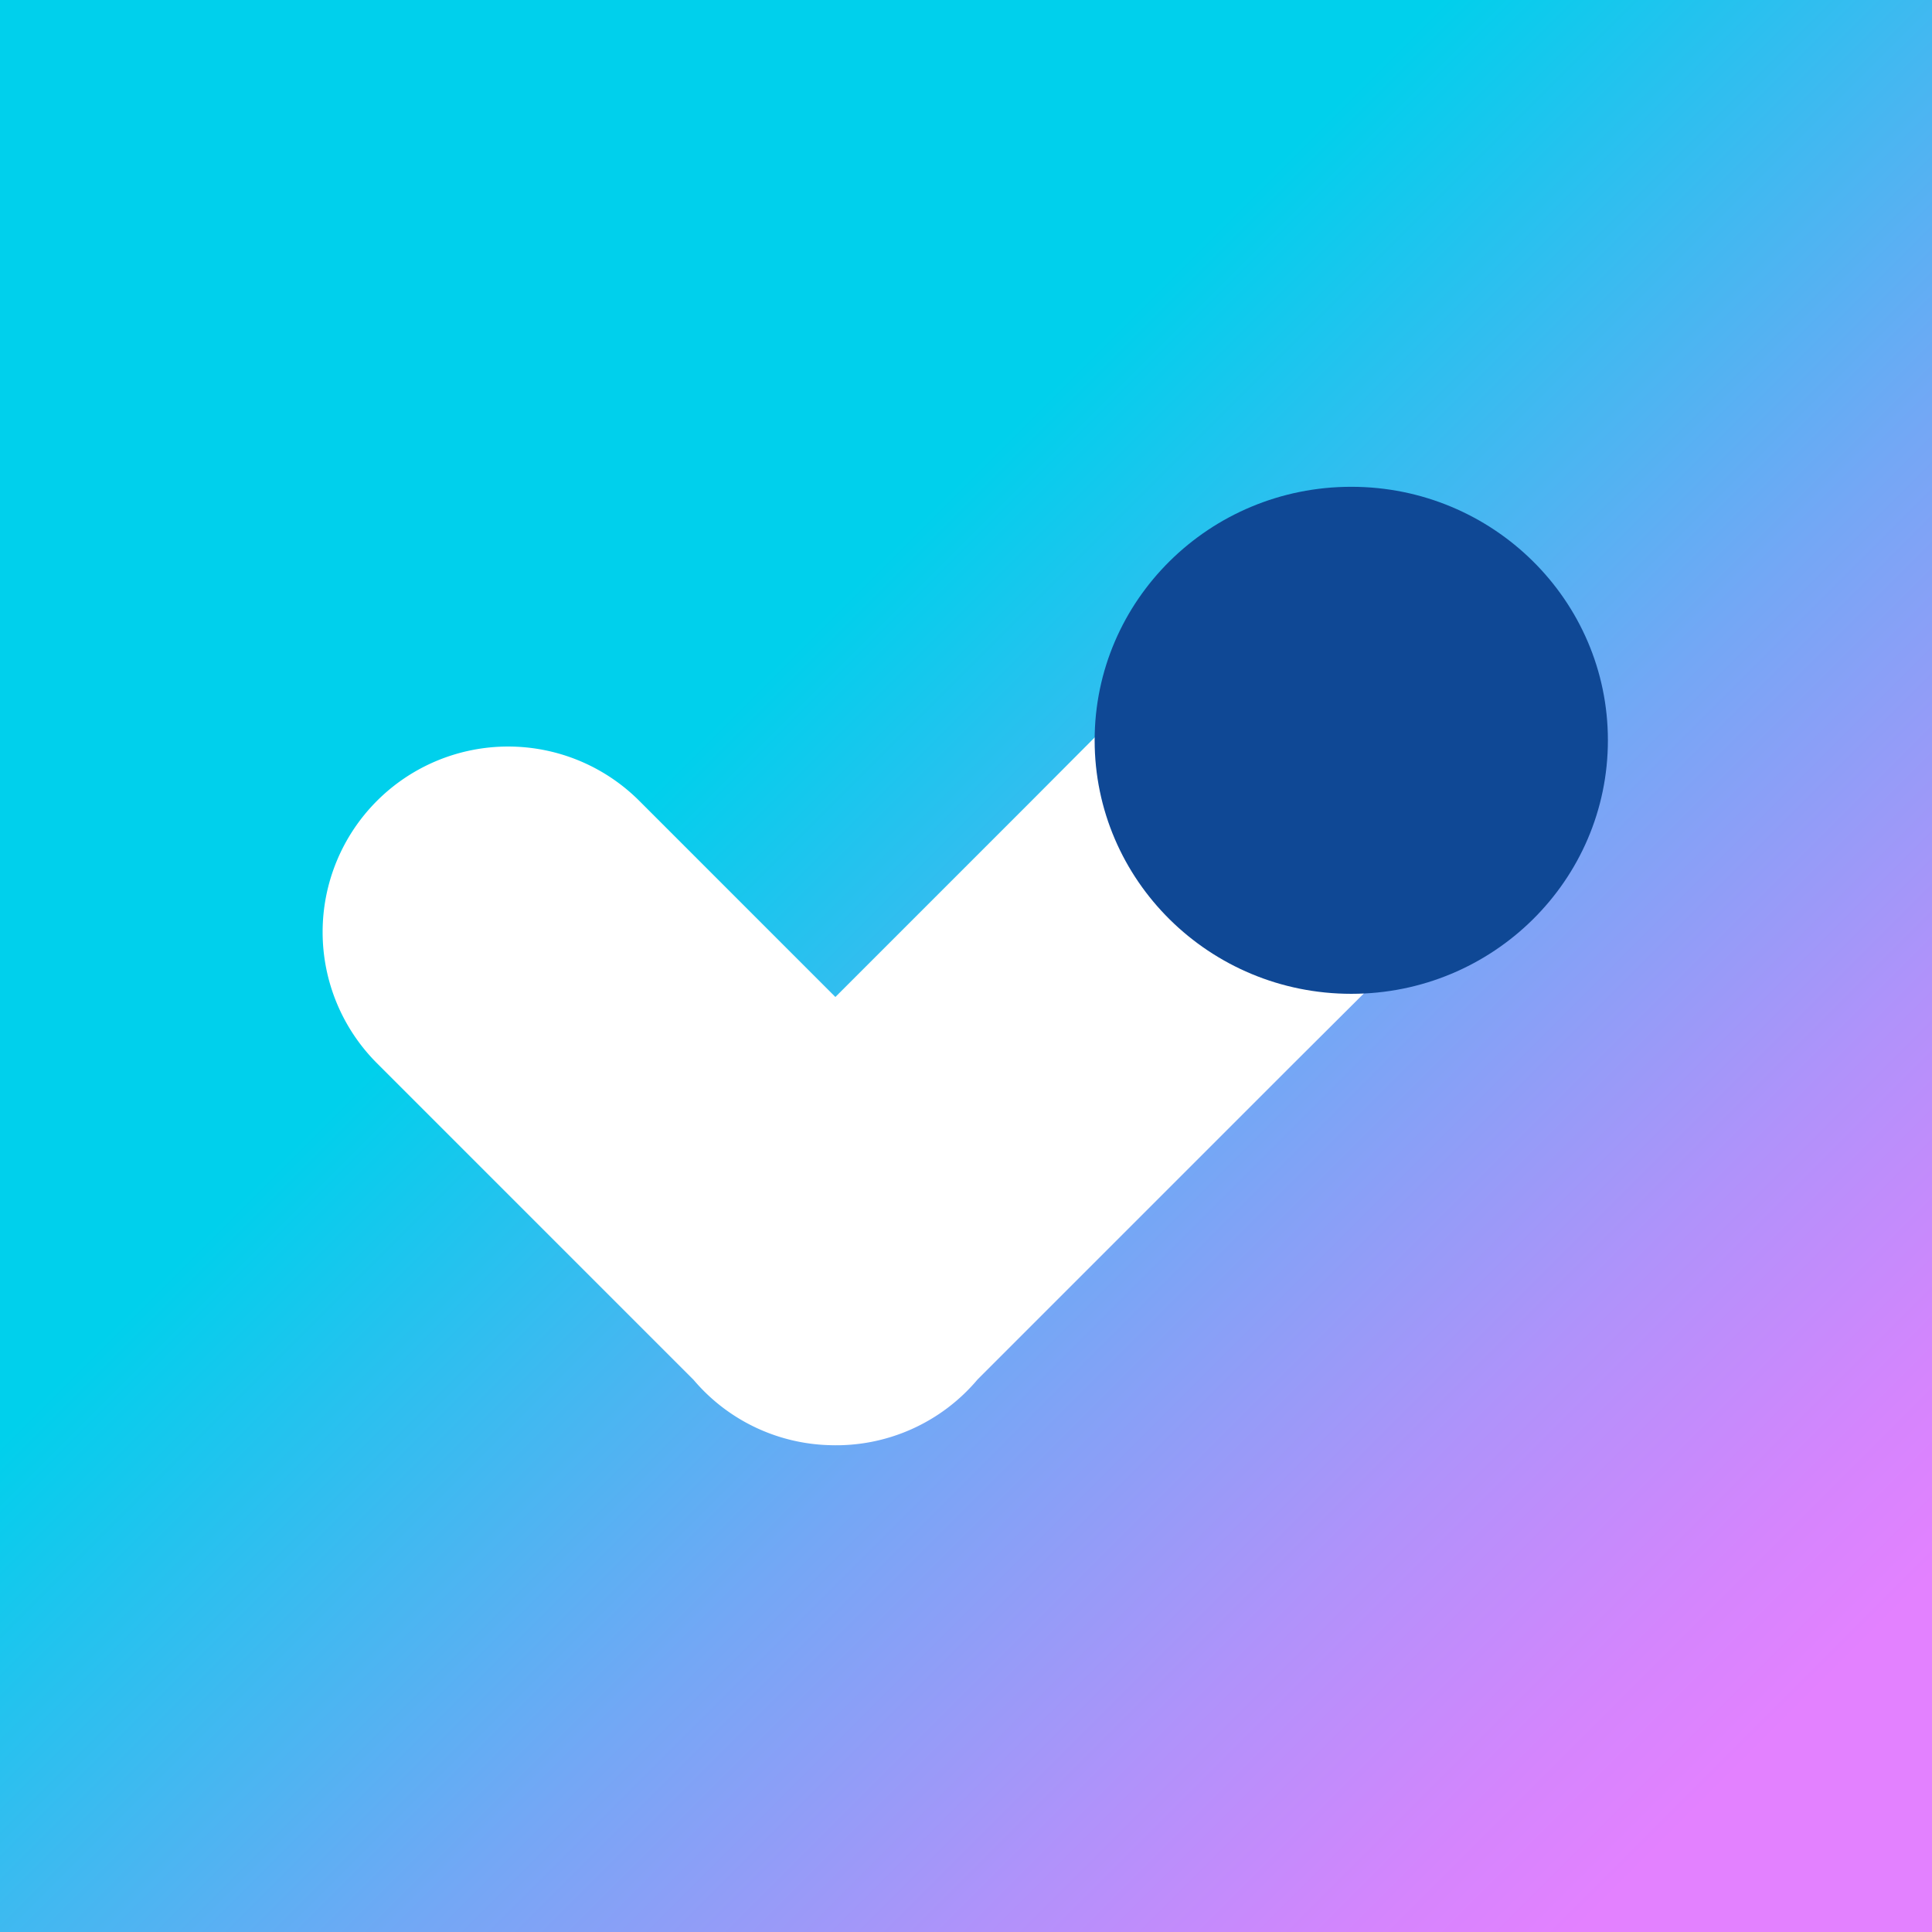
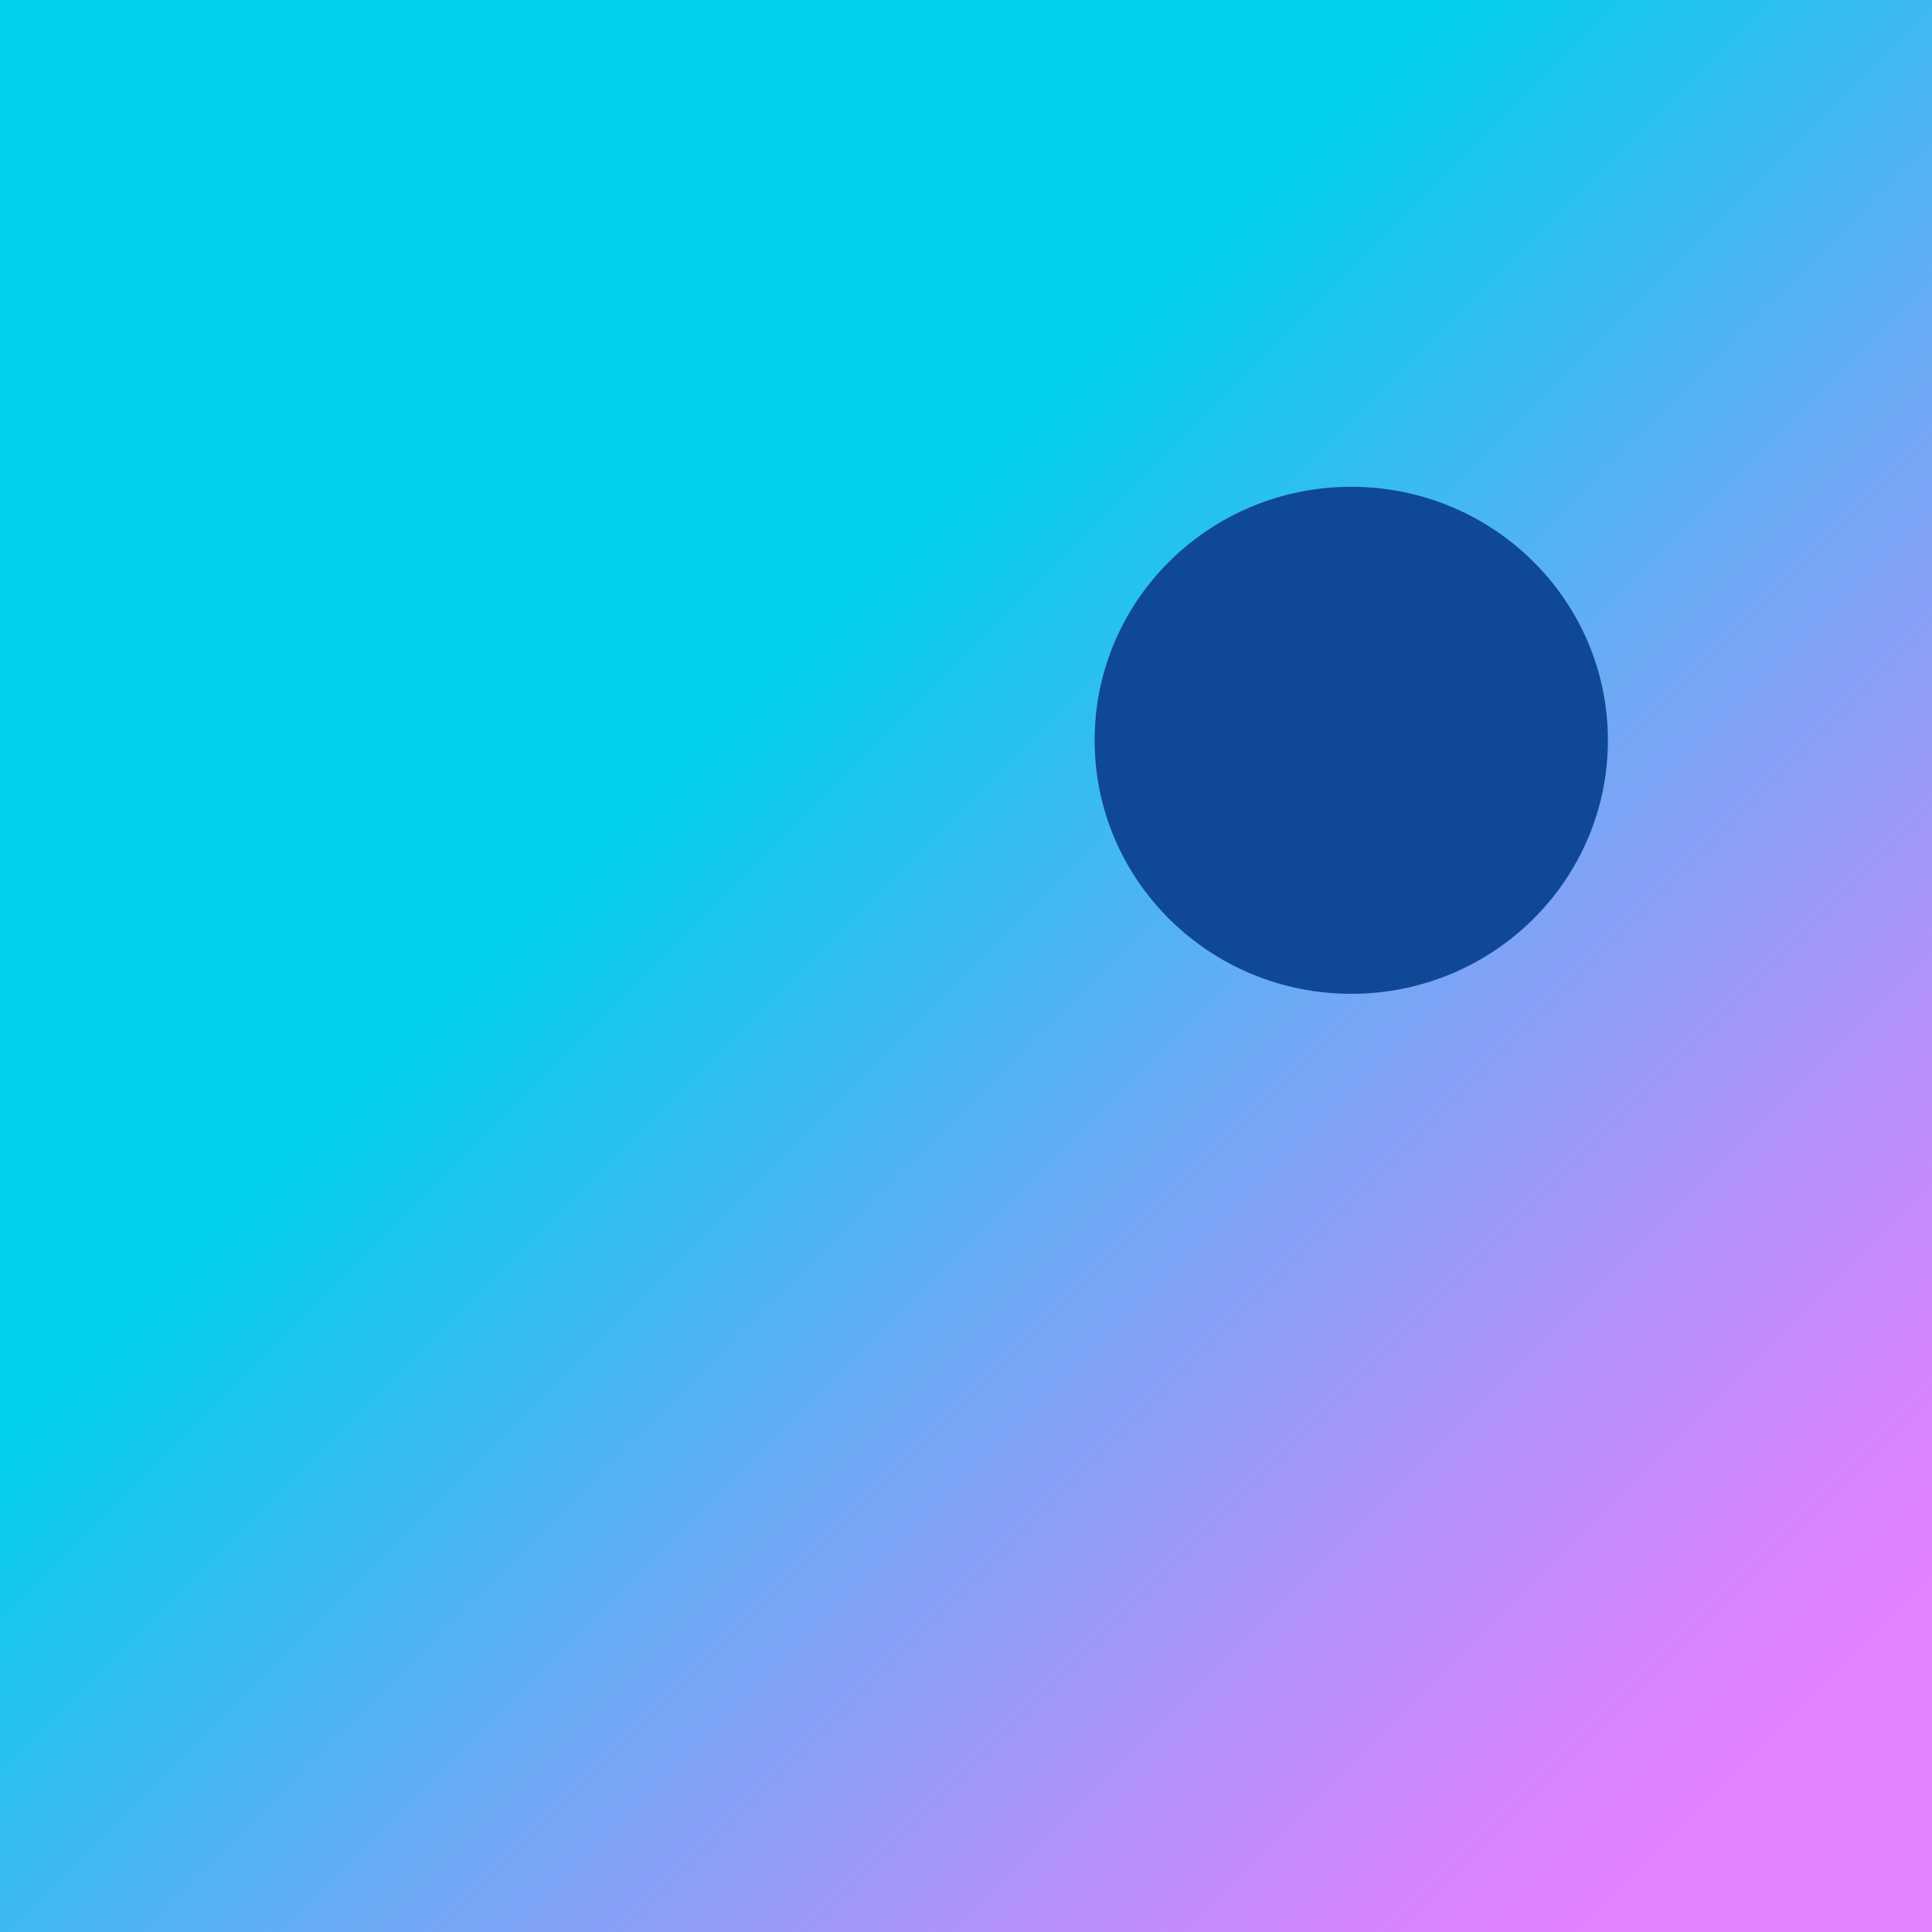
<svg xmlns="http://www.w3.org/2000/svg" fill="none" viewBox="0 0 53 53">
  <rect x="0" y="0" width="53" height="53" fill="#808080" stroke="none" />
  <g clip-path="url(#a)">
    <path fill="#fff" d="M0 0h53v53H0z" />
    <g clip-path="url(#b)">
-       <path fill="url(#c)" d="M66.25-13.25h-79.5v79.5h79.5v-79.5Z" />
-       <path fill="#fff" fill-rule="evenodd" d="M22.768 39.645a5.07 5.07 0 0 1-3.742-1.793l-8.685-8.685a5.089 5.089 0 1 1 7.197-7.197l5.379 5.38 5.38-5.38 3.26-3.272 3.209 2.667a5.117 5.117 0 0 1 1.044.95l3.125 3.423-3.441 3.428-8.678 8.678a5.074 5.074 0 0 1-4.048 1.801Z" clip-rule="evenodd" />
+       <path fill="url(#c)" d="M66.25-13.25h-79.5v79.5h79.5v-79.5" />
      <path fill="#0F4895" d="M37.069 27.263c3.887 0 7.04-3.114 7.04-6.955 0-3.84-3.153-6.954-7.04-6.954-3.888 0-7.04 3.113-7.04 6.954 0 3.841 3.152 6.955 7.04 6.955Z" />
    </g>
  </g>
  <defs>
    <clipPath id="a">
      <path fill="#fff" d="M0 0h53v53H0z" />
    </clipPath>
    <clipPath id="b">
      <path fill="#fff" d="M0 0h79.5v79.5H0z" transform="translate(-13.25 -13.25)" />
    </clipPath>
    <linearGradient id="c" x1="19.776" x2="52.751" y1="19.75" y2="52.725" gradientUnits="userSpaceOnUse">
      <stop stop-color="#00D0EC" />
      <stop offset=".11" stop-color="#22C3EE" />
      <stop offset=".38" stop-color="#74A7F5" />
      <stop offset=".61" stop-color="#B092FA" />
      <stop offset=".77" stop-color="#D485FD" />
      <stop offset=".86" stop-color="#E381FF" />
    </linearGradient>
  </defs>
</svg>